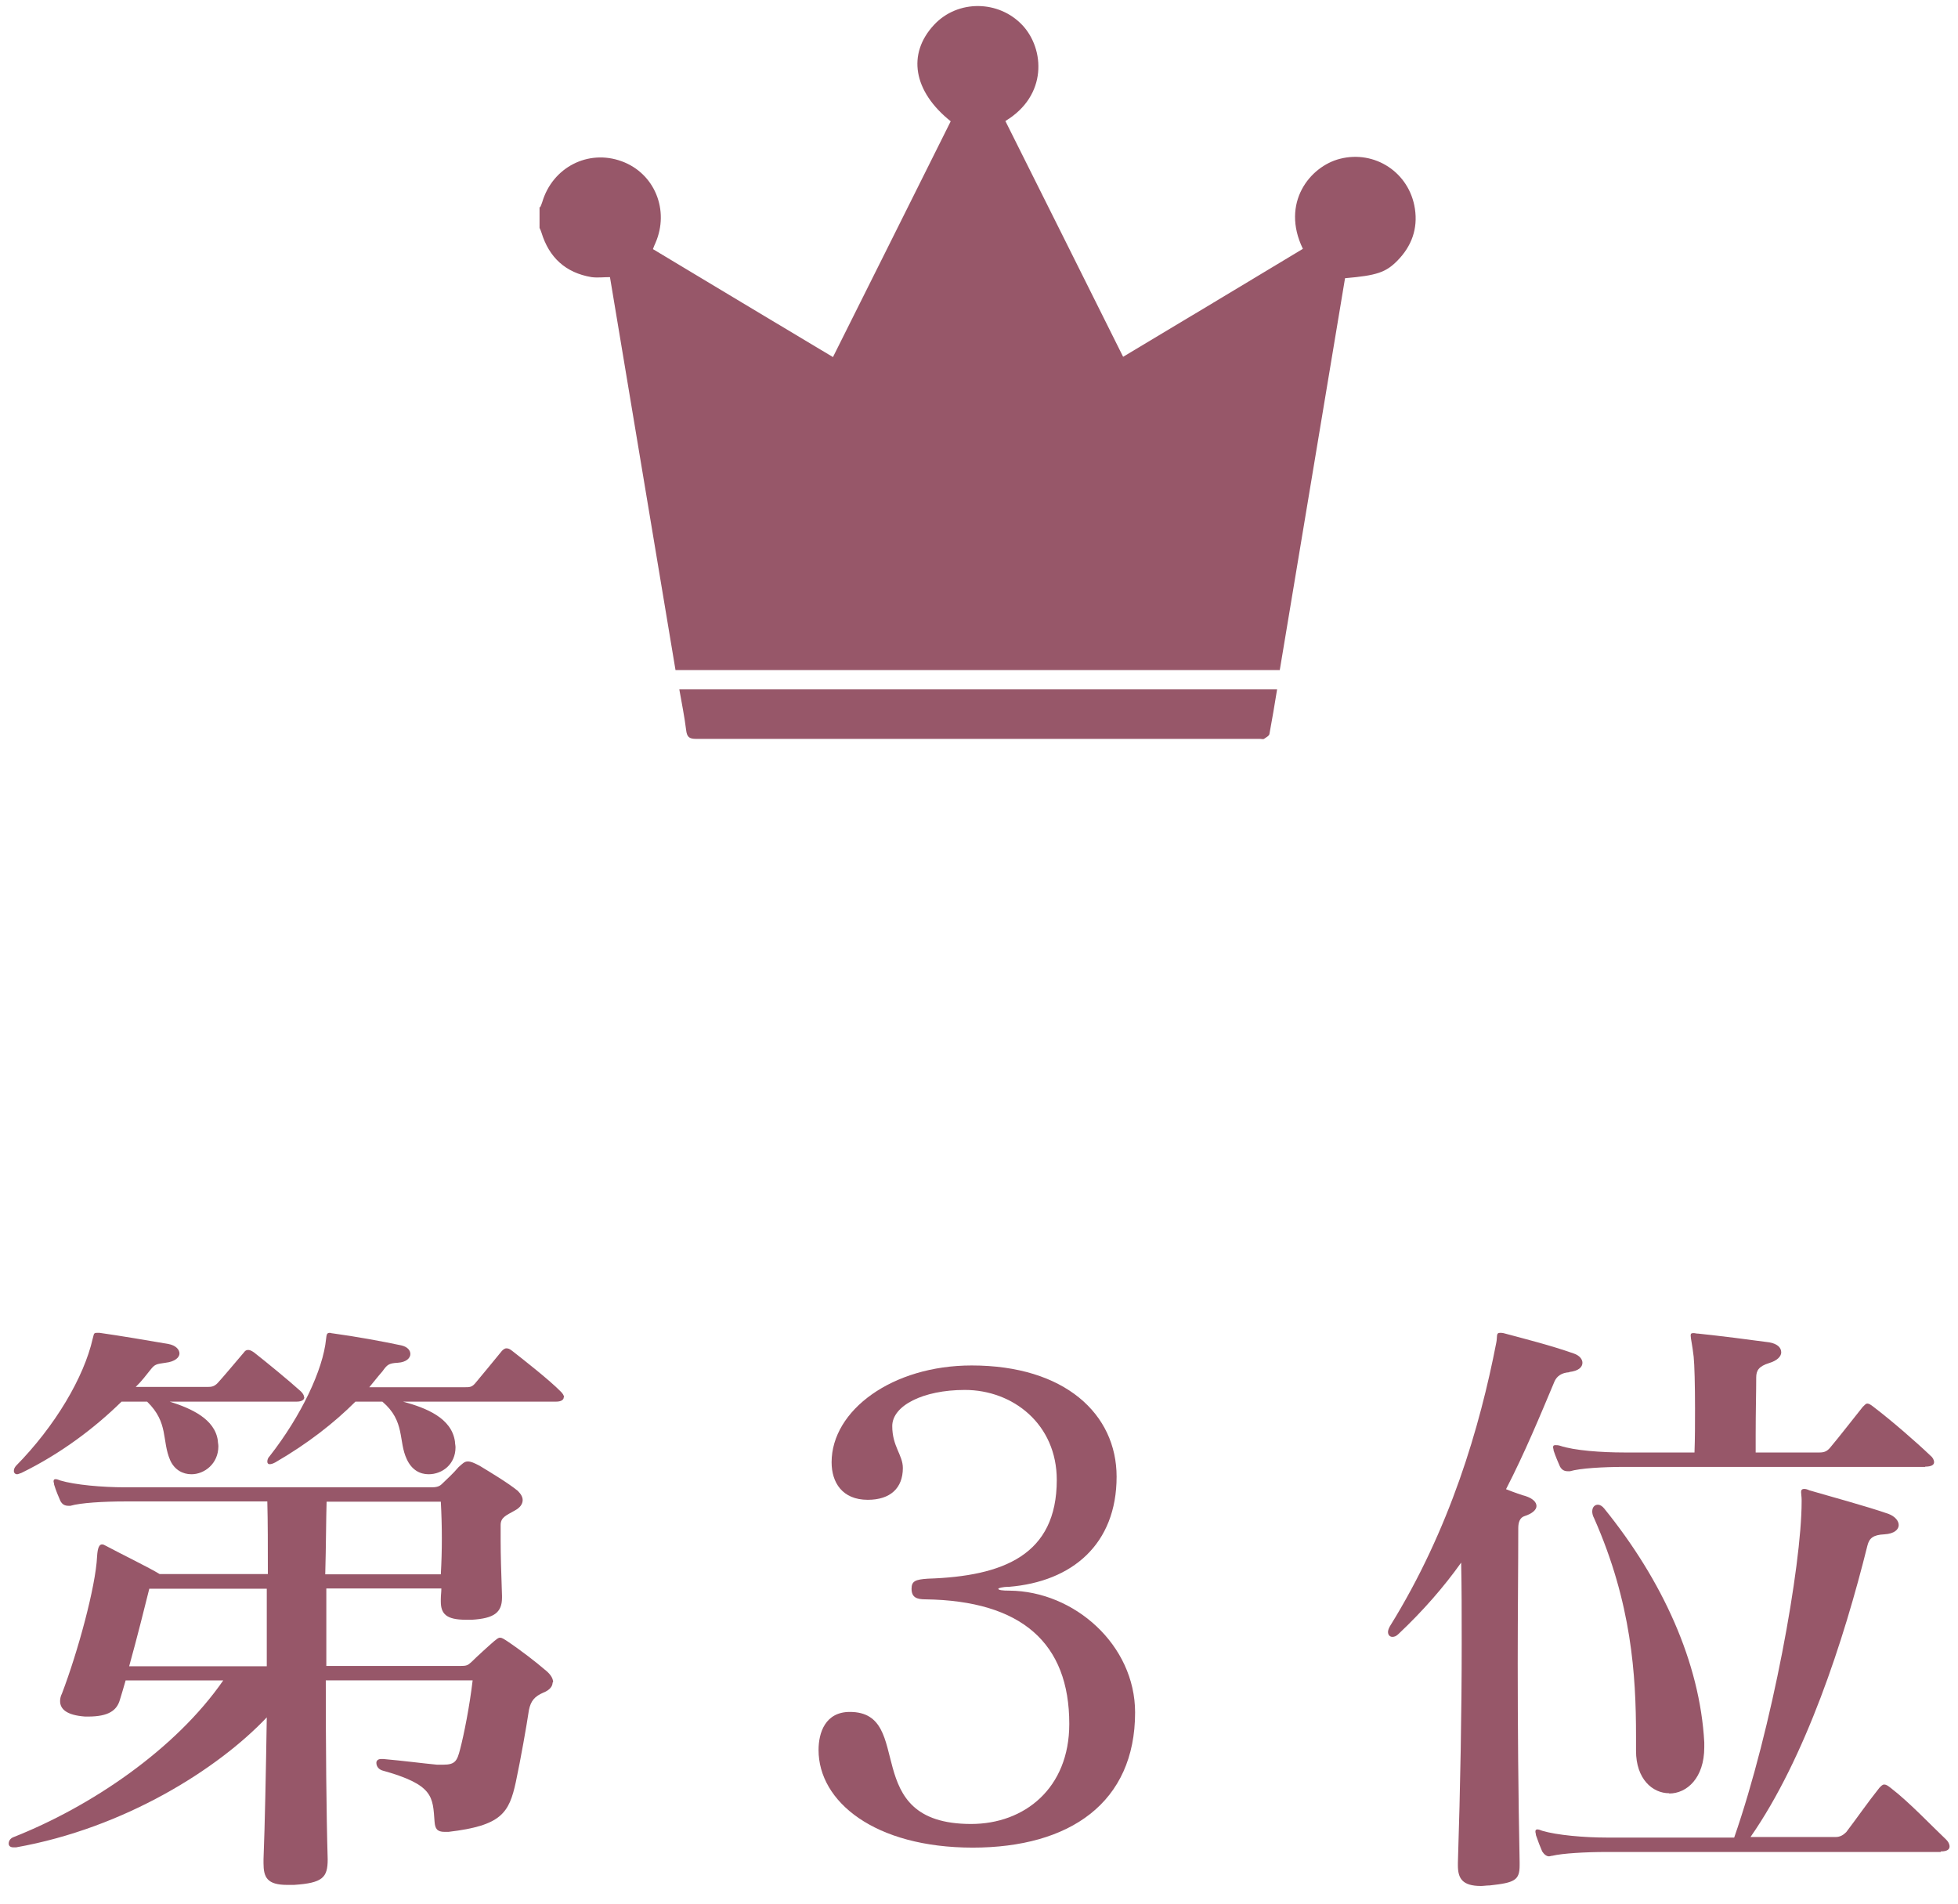
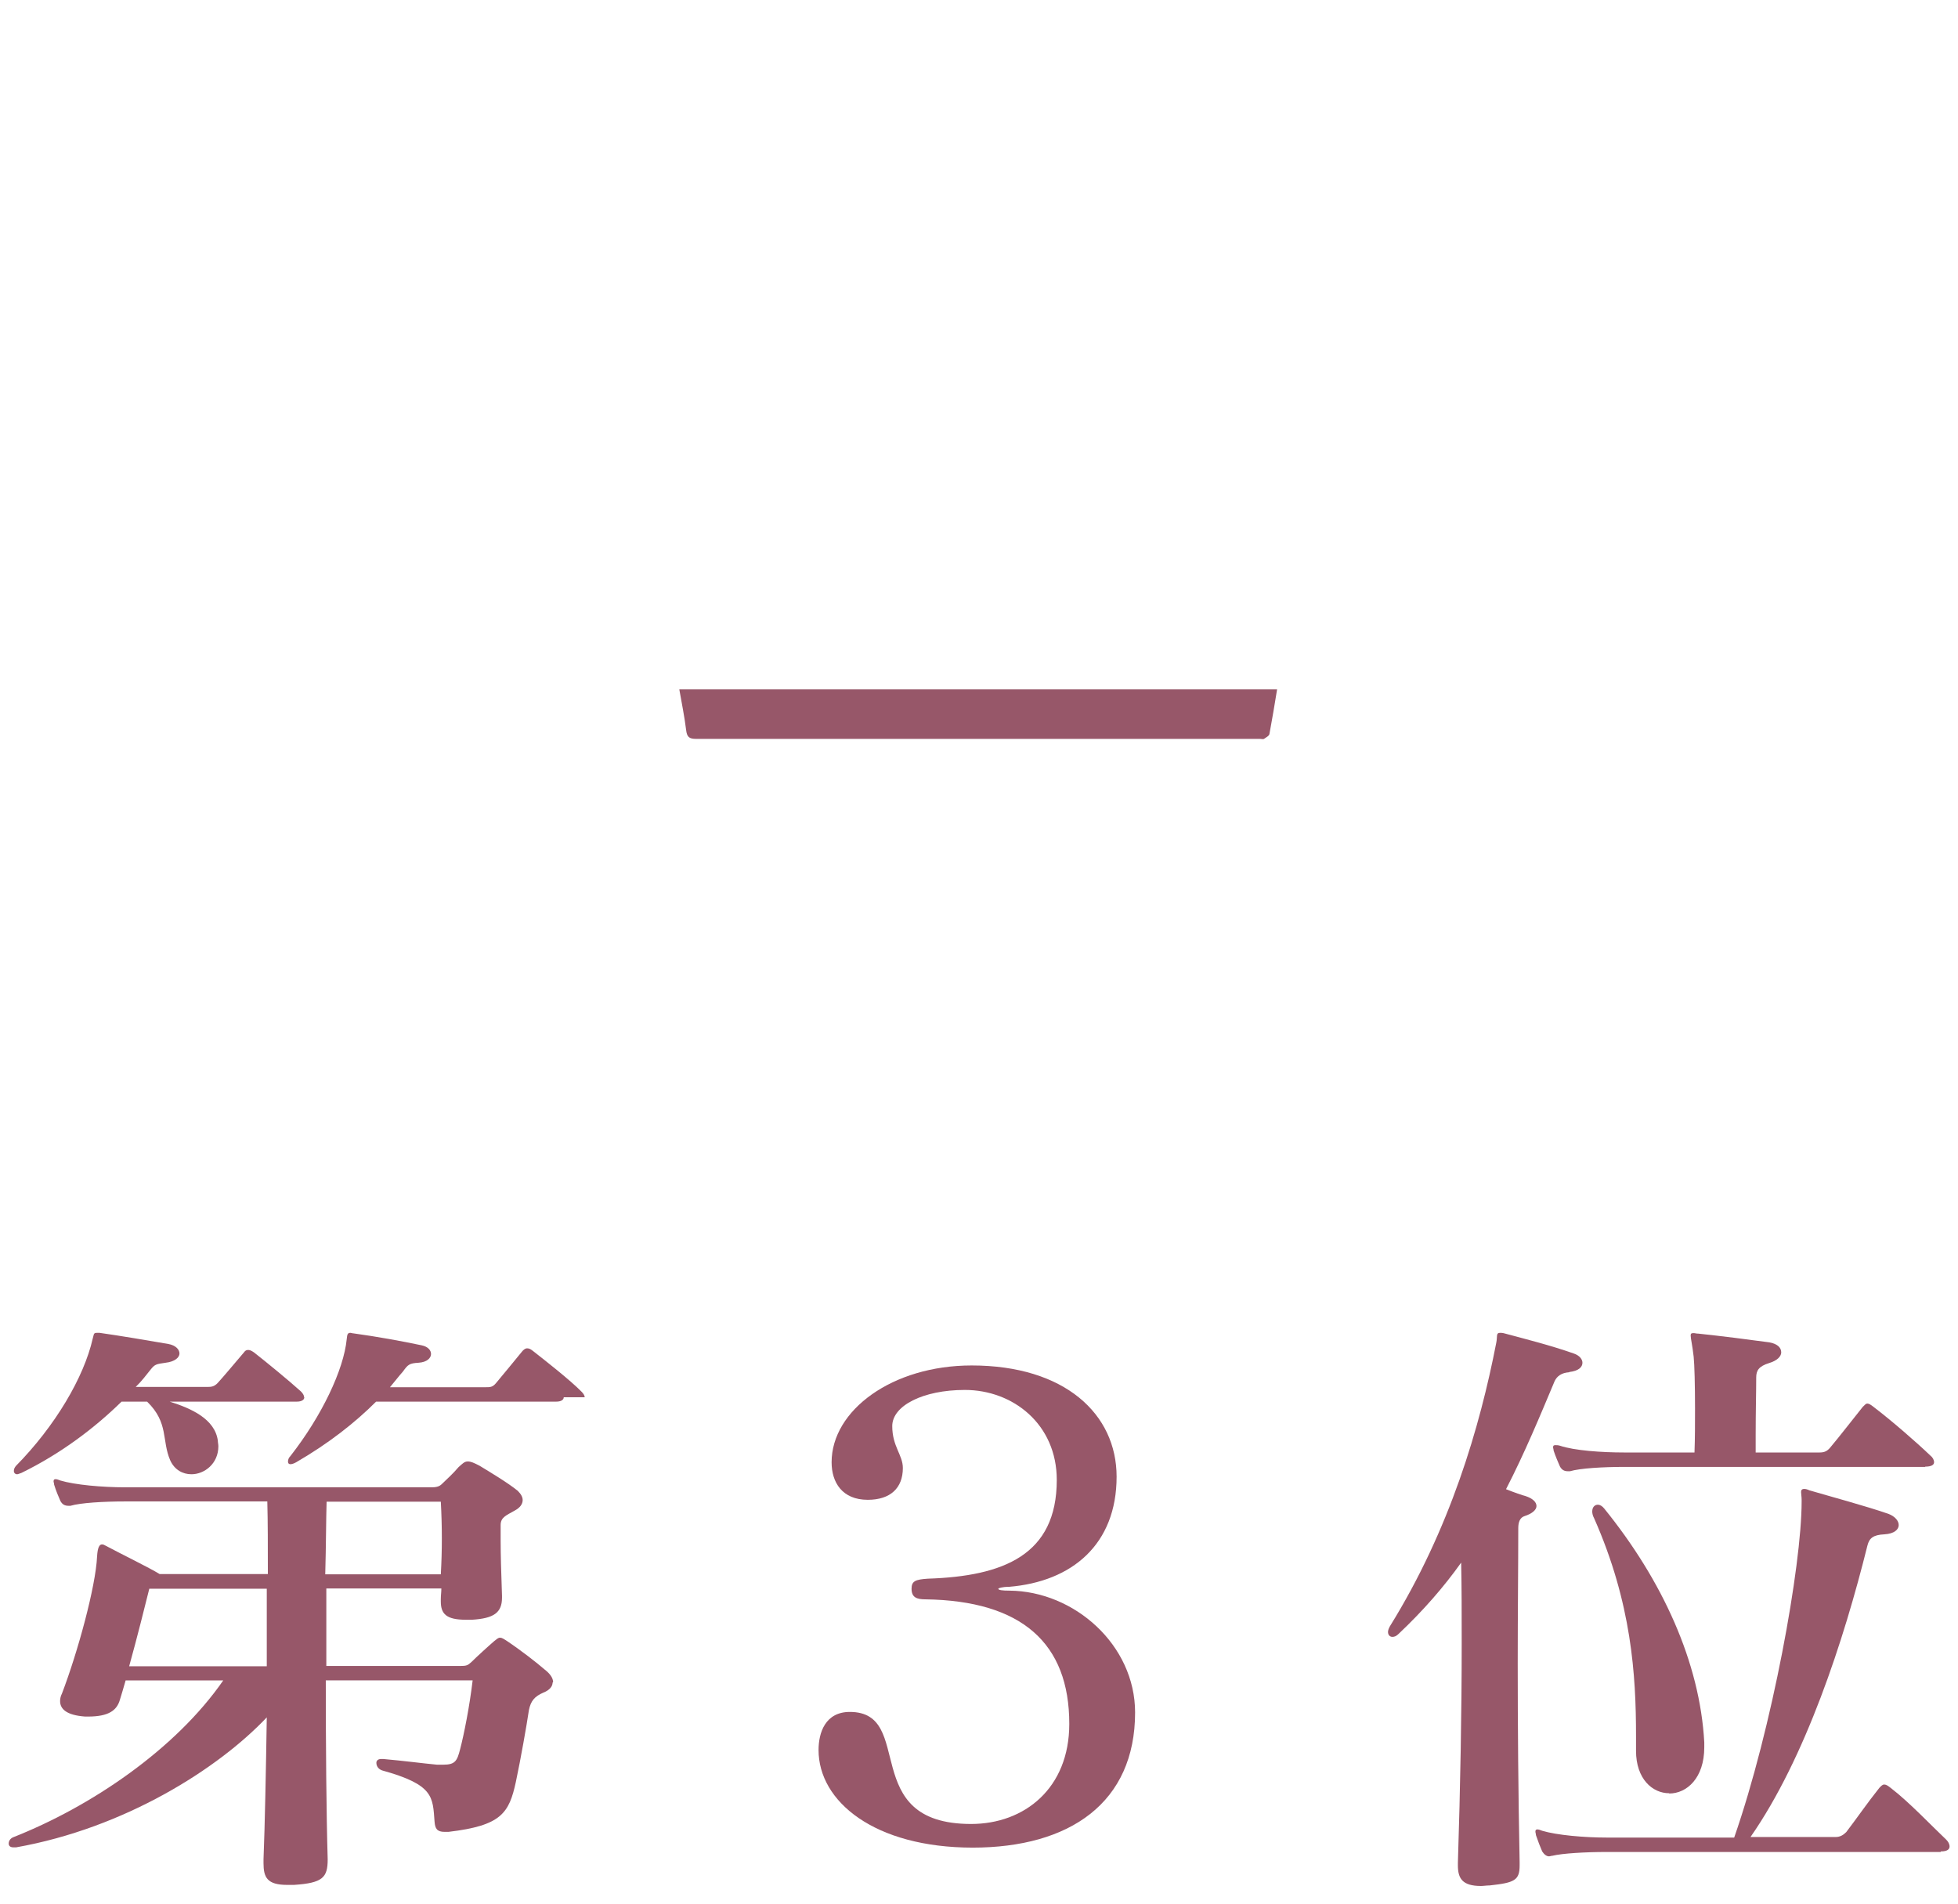
<svg xmlns="http://www.w3.org/2000/svg" id="_レイヤー_2" data-name="レイヤー 2" viewBox="0 0 72 70">
  <defs>
    <style>
      .cls-1 {
        fill: #975769;
      }
    </style>
  </defs>
  <g>
-     <path class="cls-1" d="m20.32,61.87c0,.14-.11.28-.34.37-.32.14-.46.3-.53.64-.09.6-.3,1.79-.48,2.64-.25,1.15-.53,1.61-2.48,1.84h-.14c-.28,0-.35-.12-.37-.37-.07-.92-.02-1.36-1.93-1.89-.14-.05-.21-.16-.21-.28,0-.07.05-.14.18-.14h.07c.78.07,1.45.16,1.98.21h.23c.44,0,.51-.14.62-.57.14-.53.35-1.59.46-2.53h-5.4c0,2.37.02,4.92.07,6.58,0,.67-.18.87-1.24.94h-.25c-.74,0-.87-.28-.87-.8v-.14c.05-1.24.09-3.29.12-5.22-1.79,1.89-5.22,4.07-9.22,4.78h-.09c-.14,0-.18-.07-.18-.14,0-.09.05-.18.16-.23,2.87-1.13,5.98-3.24,7.73-5.77h-3.59c-.07.25-.14.48-.21.71-.11.39-.41.62-1.17.62h-.11c-.69-.05-.92-.28-.92-.57,0-.09.02-.18.07-.28.58-1.52,1.24-3.93,1.29-5.04.02-.34.09-.44.18-.44.05,0,.09.02.14.05.6.32,1.59.8,1.98,1.04h3.98c0-1.01,0-1.93-.02-2.67.02,0-5.24,0-5.24,0-.78,0-1.63.05-2,.16h-.07c-.14,0-.23-.05-.3-.18-.07-.16-.16-.37-.23-.6,0-.05-.02-.09-.02-.11,0-.07.02-.09.09-.09.02,0,.09.02.16.05.53.16,1.54.25,2.37.25h11.29c.25,0,.32-.07.41-.16.14-.14.37-.34.57-.58.14-.12.21-.21.34-.21.12,0,.23.05.44.16.41.25,1.03.62,1.4.92.12.12.18.23.18.34,0,.14-.09.28-.3.39-.32.18-.51.25-.51.53v.58c0,.53.02,1.13.05,2.02v.07c0,.55-.3.76-1.1.81h-.23c-.71,0-.92-.21-.92-.67v-.09c0-.14.02-.25.02-.39h-4.23v2.85h4.92c.23,0,.28-.02.41-.14.18-.18.64-.6.85-.78.09-.07.14-.12.21-.12s.14.05.25.12c.51.34,1.1.8,1.4,1.06.18.14.3.3.3.46Zm-9.13-10.49c0,.09-.09.16-.28.16h-4.67c.8.25,1.66.64,1.77,1.43,0,.07.02.14.02.21,0,.64-.51,1.03-.99,1.03-.32,0-.62-.16-.78-.51-.32-.74-.05-1.38-.85-2.16.02,0-.94,0-.94,0-.99.97-2.23,1.91-3.68,2.62-.07.02-.12.05-.16.05-.07,0-.12-.05-.12-.12s.02-.11.07-.18c1.45-1.47,2.51-3.27,2.83-4.69.05-.16.02-.21.16-.21h.09c.78.11,1.77.28,2.53.41.28.05.41.21.41.35s-.16.3-.51.34c-.34.05-.39.05-.55.25s-.34.44-.55.64h2.64c.16,0,.25-.02.37-.14.23-.25.67-.78.97-1.13.05-.07.09-.09.16-.09.05,0,.11.02.21.09.41.32,1.29,1.04,1.72,1.43.07.07.12.14.12.21Zm-1.38,7.04h-4.32c-.16.64-.44,1.77-.74,2.85h5.06v-2.85Zm10.92-7.04c0,.09-.09.16-.28.16h-5.63c.85.23,1.79.6,1.91,1.47,0,.07.02.14.02.21,0,.62-.48.99-.99.99-.32,0-.62-.16-.8-.55-.32-.67-.05-1.4-.9-2.12h-.99c-.78.78-1.75,1.54-2.94,2.23-.09.05-.16.07-.21.07-.07,0-.09-.05-.09-.09,0-.07.02-.14.09-.21,1.15-1.47,1.96-3.17,2.07-4.3.02-.16.02-.23.14-.23.02,0,.07.02.11.02.87.12,1.75.28,2.51.44.23.05.34.18.34.32s-.14.3-.46.32c-.34.02-.39.07-.57.32-.16.18-.32.39-.48.58h3.52c.16,0,.25,0,.37-.14.23-.28.71-.85.99-1.2.07-.07.12-.09.16-.09.07,0,.12.02.21.09.41.32,1.38,1.08,1.79,1.5.07.07.12.14.12.21Zm-4.51,3.84h-4.21c-.02.64-.02,1.59-.05,2.67h4.25c.05-.87.05-1.75,0-2.67Z" />
+     <path class="cls-1" d="m20.32,61.87c0,.14-.11.28-.34.37-.32.14-.46.3-.53.64-.09.6-.3,1.79-.48,2.64-.25,1.15-.53,1.61-2.48,1.84h-.14c-.28,0-.35-.12-.37-.37-.07-.92-.02-1.36-1.93-1.89-.14-.05-.21-.16-.21-.28,0-.07.05-.14.18-.14h.07c.78.07,1.45.16,1.98.21h.23c.44,0,.51-.14.62-.57.14-.53.35-1.59.46-2.53h-5.4c0,2.37.02,4.92.07,6.58,0,.67-.18.87-1.24.94h-.25c-.74,0-.87-.28-.87-.8v-.14c.05-1.24.09-3.29.12-5.22-1.79,1.89-5.22,4.07-9.22,4.78h-.09c-.14,0-.18-.07-.18-.14,0-.09.05-.18.16-.23,2.87-1.13,5.98-3.24,7.73-5.77h-3.59c-.07.25-.14.48-.21.71-.11.39-.41.62-1.17.62h-.11c-.69-.05-.92-.28-.92-.57,0-.09.02-.18.07-.28.58-1.52,1.24-3.93,1.29-5.04.02-.34.09-.44.18-.44.05,0,.09.02.14.05.6.32,1.59.8,1.98,1.04h3.98c0-1.01,0-1.93-.02-2.67.02,0-5.24,0-5.24,0-.78,0-1.63.05-2,.16h-.07c-.14,0-.23-.05-.3-.18-.07-.16-.16-.37-.23-.6,0-.05-.02-.09-.02-.11,0-.07.02-.09.09-.09.02,0,.09.02.16.05.53.16,1.54.25,2.37.25h11.29c.25,0,.32-.07.41-.16.14-.14.37-.34.57-.58.14-.12.21-.21.34-.21.12,0,.23.05.44.16.41.25,1.03.62,1.4.92.12.12.18.23.18.34,0,.14-.09.28-.3.39-.32.18-.51.25-.51.53v.58c0,.53.02,1.13.05,2.02v.07c0,.55-.3.76-1.1.81h-.23c-.71,0-.92-.21-.92-.67v-.09c0-.14.02-.25.02-.39h-4.23v2.85h4.92c.23,0,.28-.02.41-.14.18-.18.64-.6.85-.78.09-.07.14-.12.21-.12s.14.05.25.12c.51.34,1.1.8,1.4,1.06.18.14.3.3.3.46Zm-9.13-10.49c0,.09-.09.16-.28.16h-4.67c.8.25,1.66.64,1.77,1.43,0,.07.02.14.02.21,0,.64-.51,1.03-.99,1.03-.32,0-.62-.16-.78-.51-.32-.74-.05-1.38-.85-2.16.02,0-.94,0-.94,0-.99.97-2.23,1.91-3.68,2.62-.07.02-.12.05-.16.05-.07,0-.12-.05-.12-.12s.02-.11.07-.18c1.45-1.47,2.51-3.27,2.83-4.69.05-.16.02-.21.16-.21h.09c.78.11,1.77.28,2.53.41.28.05.41.21.41.35s-.16.3-.51.34c-.34.05-.39.05-.55.25s-.34.44-.55.64h2.64c.16,0,.25-.02.37-.14.23-.25.67-.78.97-1.13.05-.07.09-.09.16-.09.05,0,.11.02.21.09.41.32,1.29,1.04,1.72,1.43.07.07.12.14.12.21Zm-1.38,7.04h-4.32c-.16.64-.44,1.77-.74,2.85h5.06v-2.85Zm10.92-7.04c0,.09-.09.16-.28.16h-5.63h-.99c-.78.78-1.75,1.54-2.94,2.23-.09.05-.16.07-.21.07-.07,0-.09-.05-.09-.09,0-.07.02-.14.09-.21,1.15-1.47,1.96-3.17,2.07-4.3.02-.16.02-.23.14-.23.02,0,.07.02.11.02.87.12,1.75.28,2.51.44.23.05.34.18.34.32s-.14.3-.46.32c-.34.02-.39.07-.57.32-.16.18-.32.39-.48.58h3.52c.16,0,.25,0,.37-.14.23-.28.71-.85.99-1.2.07-.07.12-.09.16-.09.07,0,.12.02.21.09.41.32,1.38,1.08,1.79,1.5.07.07.12.14.12.21Zm-4.51,3.84h-4.21c-.02.64-.02,1.59-.05,2.67h4.25c.05-.87.05-1.75,0-2.67Z" />
    <path class="cls-1" d="m35.78,67.94c-3.63,0-5.68-1.7-5.68-3.59,0-.64.25-1.4,1.15-1.4,2.44,0,.28,4.12,4.46,4.12,1.96,0,3.61-1.31,3.61-3.68,0-2.97-1.75-4.53-5.29-4.58-.32,0-.51-.07-.51-.39,0-.28.14-.34.6-.37,2.78-.09,4.74-.87,4.74-3.63,0-2.05-1.61-3.31-3.38-3.31-1.54,0-2.67.58-2.67,1.33s.39,1.06.39,1.54c0,.74-.46,1.17-1.29,1.17-.94,0-1.33-.64-1.33-1.38,0-1.91,2.23-3.56,5.15-3.56,3.43,0,5.33,1.79,5.33,4.09,0,2.48-1.63,3.86-3.96,4.05-.25,0-.39.05-.39.07,0,.05.14.07.41.07,2.39.02,4.62,2,4.62,4.48,0,3.31-2.39,4.97-5.98,4.97Z" />
    <path class="cls-1" d="m57.7,50.46c-.28.02-.44.14-.53.32-.55,1.31-1.1,2.64-1.79,3.98.3.12.62.23.71.25.28.09.41.23.41.37s-.16.28-.44.37c-.16.05-.23.21-.23.44,0,1.4-.02,3.1-.02,4.97,0,2.28.02,4.83.07,7.31v.12c0,.55-.18.64-1.1.74-.12,0-.23.02-.32.02-.69,0-.85-.28-.85-.76v-.09c.09-2.78.14-5.61.14-8.07,0-1.06,0-2.07-.02-2.97-.64.9-1.4,1.77-2.3,2.62-.09.09-.16.11-.23.11-.09,0-.16-.07-.16-.18,0-.05.02-.12.07-.21,2.21-3.56,3.31-7.33,3.91-10.42.05-.23-.02-.37.14-.37.05,0,.09,0,.16.02.78.21,1.7.44,2.55.74.21.07.32.21.32.34,0,.16-.14.3-.48.34Zm13.66,17.64h-12.28c-.78,0-1.63.05-2,.14-.05,0-.07.02-.12.02-.09,0-.18-.07-.25-.18-.07-.16-.16-.39-.23-.6,0-.05-.02-.09-.02-.12,0-.07.02-.09.09-.09.02,0,.09.02.16.05.53.16,1.54.25,2.37.25h4.69c1.4-4.02,2.48-10,2.48-12.35v-.07c0-.12-.02-.21-.02-.28s.02-.12.12-.12c.05,0,.12.02.18.05.71.21,2.09.58,2.92.87.23.09.37.25.37.41s-.16.32-.53.34c-.41.02-.55.14-.62.41-.87,3.5-2.28,7.82-4.3,10.72h3.13c.16,0,.28-.07.39-.18.39-.51.78-1.08,1.22-1.63.07-.07.11-.12.18-.12s.14.05.23.12c.69.53,1.49,1.38,2.05,1.91.07.07.12.16.12.25s-.07.18-.32.18Zm-.57-14.16h-11.06c-.78,0-1.63.05-2,.16h-.07c-.14,0-.23-.05-.3-.18-.07-.16-.16-.37-.23-.58,0-.05-.02-.09-.02-.11,0-.07.02-.09.09-.09.05,0,.09,0,.16.02.53.18,1.54.25,2.37.25h2.58c.02-.51.02-1.08.02-1.61,0-.85-.02-1.63-.05-1.91-.05-.44-.11-.67-.11-.78,0-.07.02-.09.11-.09.05,0,.09.02.18.02.85.09,1.79.21,2.6.32.28.05.44.18.44.37,0,.14-.14.3-.44.39-.39.12-.48.28-.48.53,0,.55-.02,1.26-.02,2.12v.64h2.35c.18,0,.28-.05.39-.18.37-.44.83-1.04,1.2-1.5.07-.07.12-.12.16-.12.07,0,.14.05.23.12.67.51,1.59,1.31,2.09,1.79.09.07.14.16.14.25s-.09.16-.32.16Zm-9.41,12c-.62,0-1.22-.53-1.22-1.56v-.55c0-2.23-.16-4.88-1.54-8-.05-.09-.07-.18-.07-.25,0-.16.09-.25.21-.25.07,0,.16.05.23.14,2.14,2.64,3.52,5.66,3.68,8.6v.18c0,1.13-.64,1.7-1.29,1.7Z" />
  </g>
  <g>
-     <path class="cls-1" d="m19.86,7.63c.03-.07.06-.13.08-.2.38-1.28,1.69-1.95,2.92-1.5,1.21.44,1.77,1.8,1.24,3.01-.03.07-.06.13-.09.22,2.2,1.32,4.39,2.64,6.62,3.97,1.45-2.9,2.89-5.78,4.33-8.67-1.38-1.1-1.61-2.48-.61-3.55.87-.93,2.38-.91,3.25.02.81.87.93,2.58-.63,3.52,1.44,2.88,2.88,5.76,4.33,8.67,2.22-1.33,4.42-2.65,6.61-3.97-.82-1.69.26-3.03,1.36-3.31,1.28-.33,2.56.5,2.76,1.84.11.73-.12,1.37-.64,1.9-.43.44-.77.55-1.93.65-.8,4.8-1.6,9.6-2.4,14.41h-22.22c-.8-4.8-1.6-9.6-2.41-14.45-.23,0-.46.03-.68,0-.95-.16-1.56-.72-1.84-1.64-.02-.06-.04-.11-.07-.17v-.78Z" />
    <path class="cls-1" d="m46.96,25.36c-.09.56-.18,1.09-.28,1.63-.01.07-.13.13-.2.18-.03.02-.09,0-.14,0-6.91,0-13.83,0-20.74,0-.26,0-.34-.07-.37-.33-.06-.49-.16-.98-.25-1.49h21.98Z" />
  </g>
</svg>